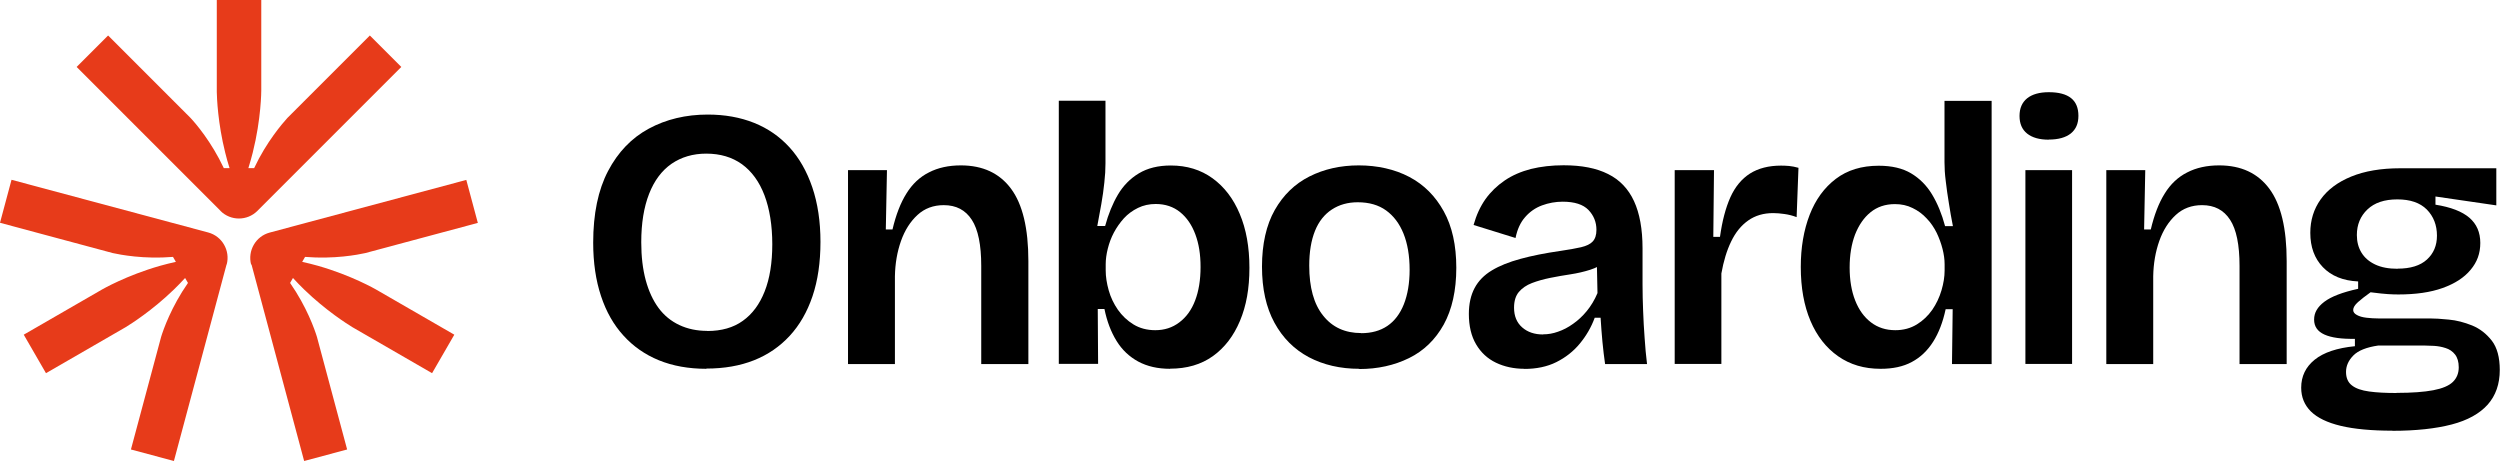
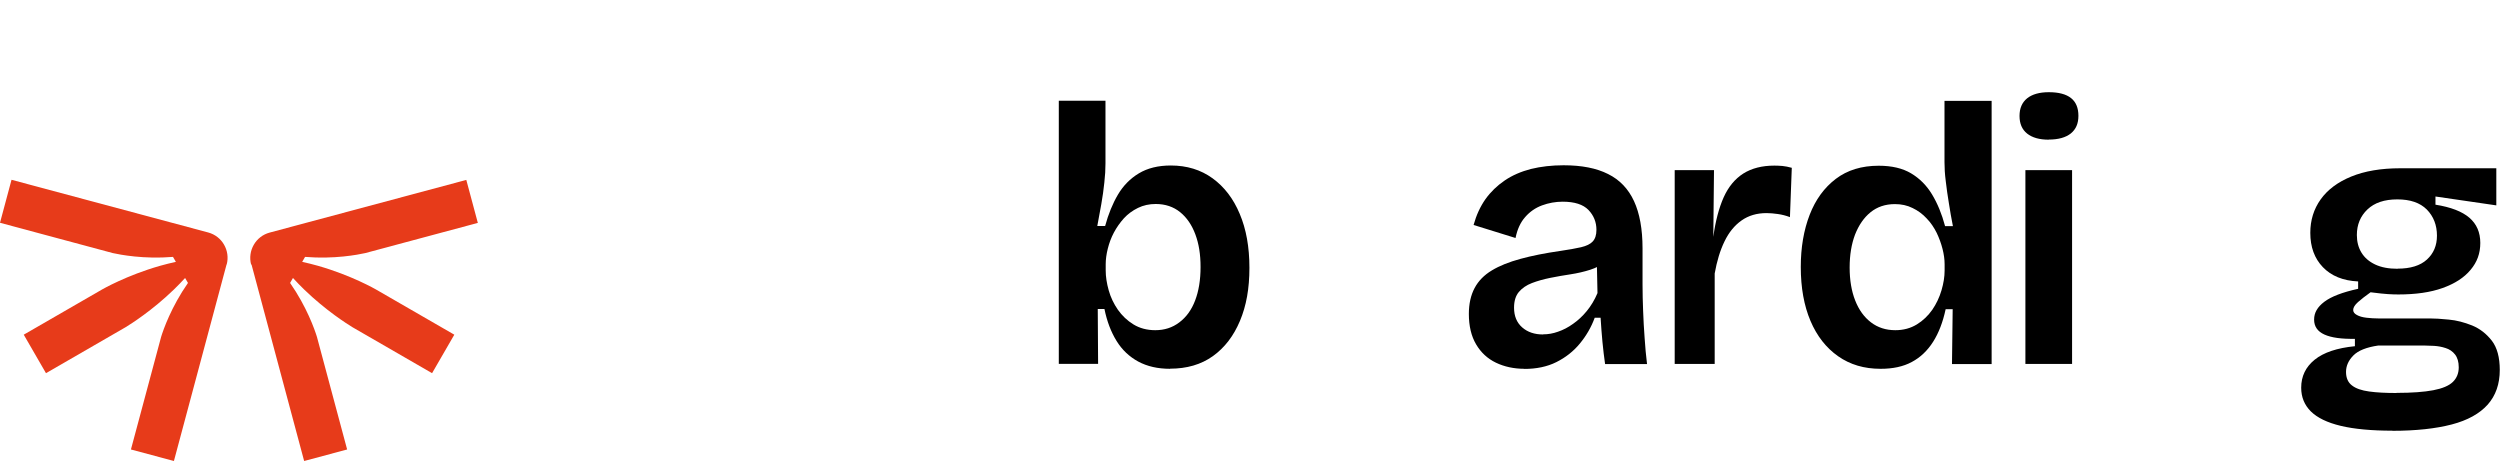
<svg xmlns="http://www.w3.org/2000/svg" id="Capa_1" data-name="Capa 1" viewBox="0 0 216.92 40">
  <defs>
    <style> .cls-1 { fill: #e73b1a; } </style>
  </defs>
  <g>
-     <path class="cls-1" d="M19.14,18.3L6.65,5.81l2.73-2.73,7.15,7.15c.44.47,1.81,2.06,2.89,4.36h.5c-.15-.46-.27-.91-.38-1.35-.64-2.56-.72-4.74-.73-5.26V0h3.86v7.86s0,2.44-.74,5.38c-.11.44-.24.89-.38,1.35h.5c1.08-2.3,2.46-3.88,2.89-4.36l7.15-7.15,2.73,2.73-12.49,12.49c-.44.44-1.02.66-1.6.66h0c-.58,0-1.16-.22-1.6-.66Z" />
    <path class="cls-1" d="M19.66,22.94l-4.57,17.06-3.73-1,2.62-9.77c.19-.62.88-2.6,2.33-4.68l-.25-.43c-.32.35-.65.69-.97,1-1.9,1.84-3.75,3-4.19,3.27l-6.91,3.99-1.93-3.34,6.81-3.93s2.11-1.22,5.03-2.05c.44-.12.89-.24,1.36-.34l-.25-.43c-2.53.21-4.59-.19-5.22-.33L0,19.33l1-3.73,17.06,4.57c.6.16,1.09.55,1.38,1.06h0c.29.5.39,1.12.23,1.72Z" />
    <path class="cls-1" d="M21.82,22.94l4.57,17.06,3.73-1-2.62-9.77c-.19-.62-.88-2.6-2.33-4.68l.25-.43c.32.35.65.69.97,1,1.9,1.84,3.75,3,4.19,3.27l6.91,3.99,1.93-3.34-6.81-3.93s-2.11-1.22-5.03-2.05c-.44-.12-.89-.24-1.36-.34l.25-.43c2.53.21,4.59-.19,5.22-.33l9.77-2.62-1-3.73-17.06,4.57c-.6.16-1.09.55-1.38,1.06h0c-.29.5-.39,1.12-.23,1.72Z" />
  </g>
  <g>
-     <path d="M61.29,32c-1.54,0-2.92-.25-4.12-.74-1.2-.49-2.23-1.21-3.07-2.14-.85-.93-1.5-2.07-1.95-3.43-.45-1.35-.68-2.9-.68-4.63,0-2.51.43-4.58,1.29-6.22.86-1.64,2.04-2.87,3.54-3.68,1.5-.81,3.21-1.22,5.11-1.22,1.48,0,2.82.24,4.02.72,1.2.48,2.22,1.19,3.07,2.12.85.93,1.51,2.09,1.98,3.47.47,1.38.71,2.97.71,4.74s-.23,3.35-.69,4.71c-.46,1.36-1.12,2.51-1.98,3.44-.86.93-1.89,1.64-3.1,2.12-1.21.48-2.59.72-4.13.72ZM61.38,28.72c1.22,0,2.25-.29,3.07-.88.83-.59,1.46-1.44,1.9-2.56.44-1.11.66-2.48.66-4.09s-.23-3.07-.68-4.25c-.45-1.18-1.1-2.07-1.95-2.69-.85-.61-1.88-.92-3.1-.92-1.16,0-2.16.3-3.01.88-.85.59-1.5,1.46-1.95,2.61-.45,1.15-.68,2.55-.68,4.2,0,1.24.13,2.34.39,3.3.26.95.63,1.75,1.11,2.4s1.08,1.14,1.8,1.48c.72.34,1.53.51,2.43.51Z" />
-     <path d="M73.58,31.58V14.76h3.38l-.1,5.15h.58c.3-1.27.7-2.31,1.21-3.12.5-.81,1.15-1.43,1.95-1.83.79-.41,1.72-.61,2.77-.61,1.91,0,3.36.68,4.36,2.03s1.5,3.44,1.5,6.27v8.94h-4.09v-8.52c0-1.82-.27-3.16-.82-4-.55-.85-1.36-1.27-2.43-1.27-.9,0-1.66.28-2.28.85-.62.57-1.1,1.32-1.43,2.25-.33.93-.51,1.96-.53,3.07v7.62h-4.05Z" />
    <path d="M101.53,32c-1.07,0-1.99-.21-2.77-.63-.77-.42-1.4-1.01-1.88-1.79s-.83-1.69-1.05-2.77h-.58l.03,4.76h-3.41V8.74h4.05v5.44c0,.51-.03,1.07-.1,1.67-.06.6-.15,1.22-.26,1.85-.11.63-.23,1.27-.35,1.91h.68c.28-1.03.65-1.94,1.11-2.72.46-.78,1.07-1.4,1.82-1.85.75-.45,1.67-.68,2.77-.68,1.39,0,2.6.37,3.62,1.11,1.02.74,1.81,1.77,2.36,3.09.56,1.32.84,2.88.84,4.68s-.27,3.29-.82,4.6c-.55,1.31-1.33,2.33-2.35,3.06-1.02.73-2.26,1.09-3.72,1.09ZM100.24,28.65c.79,0,1.49-.22,2.09-.68.6-.45,1.06-1.08,1.37-1.9.31-.81.47-1.78.47-2.9s-.15-2.02-.45-2.83c-.3-.81-.74-1.46-1.32-1.93-.58-.47-1.29-.71-2.12-.71-.56,0-1.07.11-1.54.34-.47.23-.88.53-1.22.9-.34.38-.63.79-.87,1.24-.24.45-.41.92-.53,1.4-.12.48-.18.93-.18,1.34v.55c0,.54.09,1.11.26,1.72.17.61.44,1.17.8,1.69.36.51.81.94,1.35,1.27.54.33,1.17.5,1.9.5Z" />
-     <path d="M117.94,32c-1.65,0-3.11-.34-4.38-1.01-1.27-.68-2.26-1.67-2.98-2.99-.72-1.32-1.08-2.94-1.08-4.87s.37-3.61,1.11-4.91c.74-1.3,1.74-2.27,3.01-2.91,1.27-.64,2.69-.96,4.28-.96s3.11.33,4.38,1c1.27.67,2.26,1.66,2.99,2.98.73,1.32,1.09,2.95,1.09,4.91s-.37,3.61-1.09,4.92c-.73,1.31-1.73,2.28-3.01,2.91-1.28.63-2.72.95-4.33.95ZM118.1,28.91c.9,0,1.66-.21,2.28-.63.62-.42,1.1-1.05,1.43-1.88.33-.84.5-1.83.5-2.99,0-1.22-.18-2.27-.53-3.14-.35-.87-.86-1.54-1.51-2.01-.65-.47-1.47-.71-2.46-.71-.86,0-1.61.21-2.25.63-.64.42-1.13,1.03-1.46,1.85-.33.82-.5,1.82-.5,3.02,0,1.89.4,3.34,1.21,4.34.8,1.01,1.9,1.51,3.3,1.51Z" />
    <path d="M132.28,32c-.92,0-1.75-.18-2.48-.53-.73-.35-1.3-.88-1.72-1.59-.42-.71-.63-1.59-.63-2.64,0-.88.17-1.63.5-2.25.33-.62.83-1.13,1.5-1.53.66-.4,1.49-.73,2.48-1,.99-.27,2.14-.5,3.47-.69.73-.11,1.32-.21,1.79-.32.46-.11.8-.27,1.01-.5.21-.23.32-.56.32-1.01,0-.66-.23-1.24-.69-1.72-.46-.48-1.21-.72-2.24-.72-.62,0-1.22.11-1.79.32-.57.21-1.06.55-1.46,1.01-.41.46-.69,1.07-.84,1.82l-3.64-1.13c.24-.86.58-1.6,1.03-2.24.45-.63,1.01-1.17,1.67-1.62.66-.45,1.43-.78,2.28-1,.86-.21,1.8-.32,2.83-.32,1.57,0,2.85.25,3.86.76,1.01.5,1.76,1.29,2.25,2.35.49,1.06.74,2.43.74,4.1v3.15c0,.73.02,1.49.05,2.27.03.78.07,1.57.13,2.35.05.78.12,1.54.21,2.27h-3.64c-.09-.6-.16-1.24-.23-1.93-.06-.69-.12-1.38-.16-2.09h-.51c-.3.82-.73,1.56-1.29,2.24-.56.68-1.24,1.21-2.04,1.61-.8.4-1.73.59-2.78.59ZM133.89,29.01c.43,0,.86-.07,1.3-.23.44-.15.87-.37,1.3-.68.43-.3.83-.67,1.19-1.11.36-.44.68-.96.93-1.56l-.06-2.86.77.13c-.37.3-.82.54-1.35.71-.54.17-1.1.3-1.69.39-.59.09-1.18.19-1.77.31-.59.12-1.12.27-1.59.45-.47.18-.85.44-1.13.77-.28.33-.42.79-.42,1.37,0,.73.24,1.3.71,1.71.47.41,1.07.61,1.8.61Z" />
-     <path d="M145.31,31.58V14.76h3.41l-.06,5.79h.58c.19-1.37.49-2.51.9-3.43.41-.91.98-1.6,1.7-2.06.73-.46,1.63-.69,2.7-.69.21,0,.44.01.69.03.25.02.52.08.82.16l-.16,4.28c-.34-.13-.69-.22-1.05-.27-.35-.05-.68-.08-.98-.08-.84,0-1.56.21-2.17.64-.61.43-1.1,1.03-1.48,1.82-.38.78-.66,1.71-.85,2.78v7.85h-4.05Z" />
+     <path d="M145.31,31.58V14.76h3.41l-.06,5.79c.19-1.37.49-2.51.9-3.43.41-.91.98-1.6,1.7-2.06.73-.46,1.63-.69,2.7-.69.21,0,.44.01.69.03.25.02.52.08.82.16l-.16,4.28c-.34-.13-.69-.22-1.05-.27-.35-.05-.68-.08-.98-.08-.84,0-1.56.21-2.17.64-.61.43-1.1,1.03-1.48,1.82-.38.78-.66,1.71-.85,2.78v7.85h-4.05Z" />
    <path d="M163.17,32c-1.42,0-2.64-.36-3.68-1.09-1.04-.73-1.84-1.75-2.4-3.07-.56-1.32-.84-2.88-.84-4.68,0-1.69.26-3.2.77-4.52.51-1.32,1.27-2.36,2.27-3.12,1-.76,2.24-1.14,3.72-1.14,1.14,0,2.07.22,2.81.66.74.44,1.35,1.05,1.82,1.83.47.78.85,1.7,1.13,2.75h.68c-.13-.66-.25-1.33-.35-1.99-.11-.66-.2-1.3-.27-1.91-.08-.61-.11-1.16-.11-1.66v-5.31h4.09v22.84h-3.44l.06-4.76h-.61c-.24,1.12-.6,2.06-1.09,2.83-.49.77-1.11,1.36-1.85,1.75-.74.4-1.64.59-2.69.59ZM164.45,28.65c.71,0,1.33-.17,1.87-.5.54-.33.98-.76,1.34-1.27.35-.51.62-1.08.8-1.69.18-.61.27-1.18.27-1.72v-.55c0-.41-.06-.85-.18-1.32-.12-.47-.29-.94-.51-1.4-.23-.46-.51-.88-.87-1.25-.35-.38-.76-.68-1.22-.9-.46-.23-.97-.34-1.53-.34-.84,0-1.54.24-2.12.71-.58.47-1.02,1.12-1.34,1.93-.31.82-.47,1.77-.47,2.86s.16,2.05.48,2.86c.32.82.78,1.45,1.37,1.9.59.45,1.29.68,2.11.68Z" />
    <path d="M177.77,12.12c-.82,0-1.44-.18-1.88-.53-.44-.35-.66-.86-.66-1.53s.22-1.17.66-1.53c.44-.35,1.07-.53,1.88-.53.86,0,1.5.17,1.93.51.43.34.64.86.64,1.54s-.22,1.17-.66,1.53c-.44.35-1.08.53-1.91.53ZM175.74,31.58V14.76h4.05v16.82h-4.05Z" />
-     <path d="M182.76,31.58V14.76h3.38l-.1,5.15h.58c.3-1.27.7-2.31,1.21-3.12.5-.81,1.15-1.43,1.95-1.83.79-.41,1.72-.61,2.77-.61,1.91,0,3.36.68,4.36,2.03s1.5,3.44,1.5,6.27v8.94h-4.09v-8.52c0-1.82-.27-3.16-.82-4-.55-.85-1.36-1.27-2.43-1.27-.9,0-1.66.28-2.28.85-.62.57-1.1,1.32-1.43,2.25-.33.93-.51,1.96-.53,3.07v7.62h-4.05Z" />
    <path d="M207.59,37.37c-1.82,0-3.32-.14-4.49-.42-1.17-.28-2.03-.7-2.59-1.25-.56-.56-.84-1.24-.84-2.06,0-.99.39-1.8,1.17-2.43.78-.63,1.95-1.02,3.49-1.17v-.64c-1.16.02-2.04-.1-2.64-.37-.6-.27-.9-.7-.9-1.3s.29-1.09.88-1.54c.59-.45,1.57-.83,2.94-1.13v-.64c-1.31-.06-2.33-.48-3.06-1.24-.73-.76-1.09-1.75-1.09-2.98,0-1.09.3-2.06.9-2.9.6-.84,1.48-1.5,2.65-1.98,1.17-.48,2.59-.72,4.26-.72h8.33v3.22l-5.28-.77v.71c1.33.21,2.31.59,2.94,1.13.63.54.95,1.27.95,2.19s-.28,1.66-.84,2.33c-.56.68-1.37,1.2-2.43,1.58-1.06.38-2.34.56-3.84.56-.28,0-.58-.01-.9-.03-.32-.02-.83-.07-1.51-.16-.45.32-.82.61-1.09.85-.28.25-.42.48-.42.69,0,.17.11.32.32.43.21.12.49.2.84.24.34.04.68.06,1,.06h4.47c.43,0,.98.03,1.66.1.68.06,1.35.24,2.03.51.68.28,1.24.72,1.71,1.32.46.6.69,1.45.69,2.54,0,1.22-.35,2.22-1.05,3.01-.7.78-1.74,1.36-3.12,1.72-1.38.36-3.1.55-5.16.55ZM207.95,34.09c1.33,0,2.39-.08,3.18-.23.79-.15,1.36-.39,1.7-.72.34-.33.51-.76.51-1.27,0-.47-.11-.84-.32-1.11-.21-.27-.49-.46-.82-.56-.33-.11-.67-.17-1.01-.19-.34-.02-.63-.03-.87-.03h-3.96c-1.03.15-1.75.44-2.17.87-.42.43-.63.9-.63,1.42s.17.91.51,1.17c.34.27.84.44,1.5.53.65.09,1.44.13,2.36.13ZM208.04,23.31c1.11,0,1.96-.26,2.54-.79.58-.53.87-1.22.87-2.07,0-.92-.3-1.68-.88-2.27-.59-.59-1.44-.88-2.56-.88s-1.98.29-2.59.87c-.61.58-.92,1.32-.92,2.22,0,.58.13,1.09.4,1.53.27.44.66.78,1.19,1.03.53.25,1.17.37,1.95.37Z" />
  </g>
</svg>